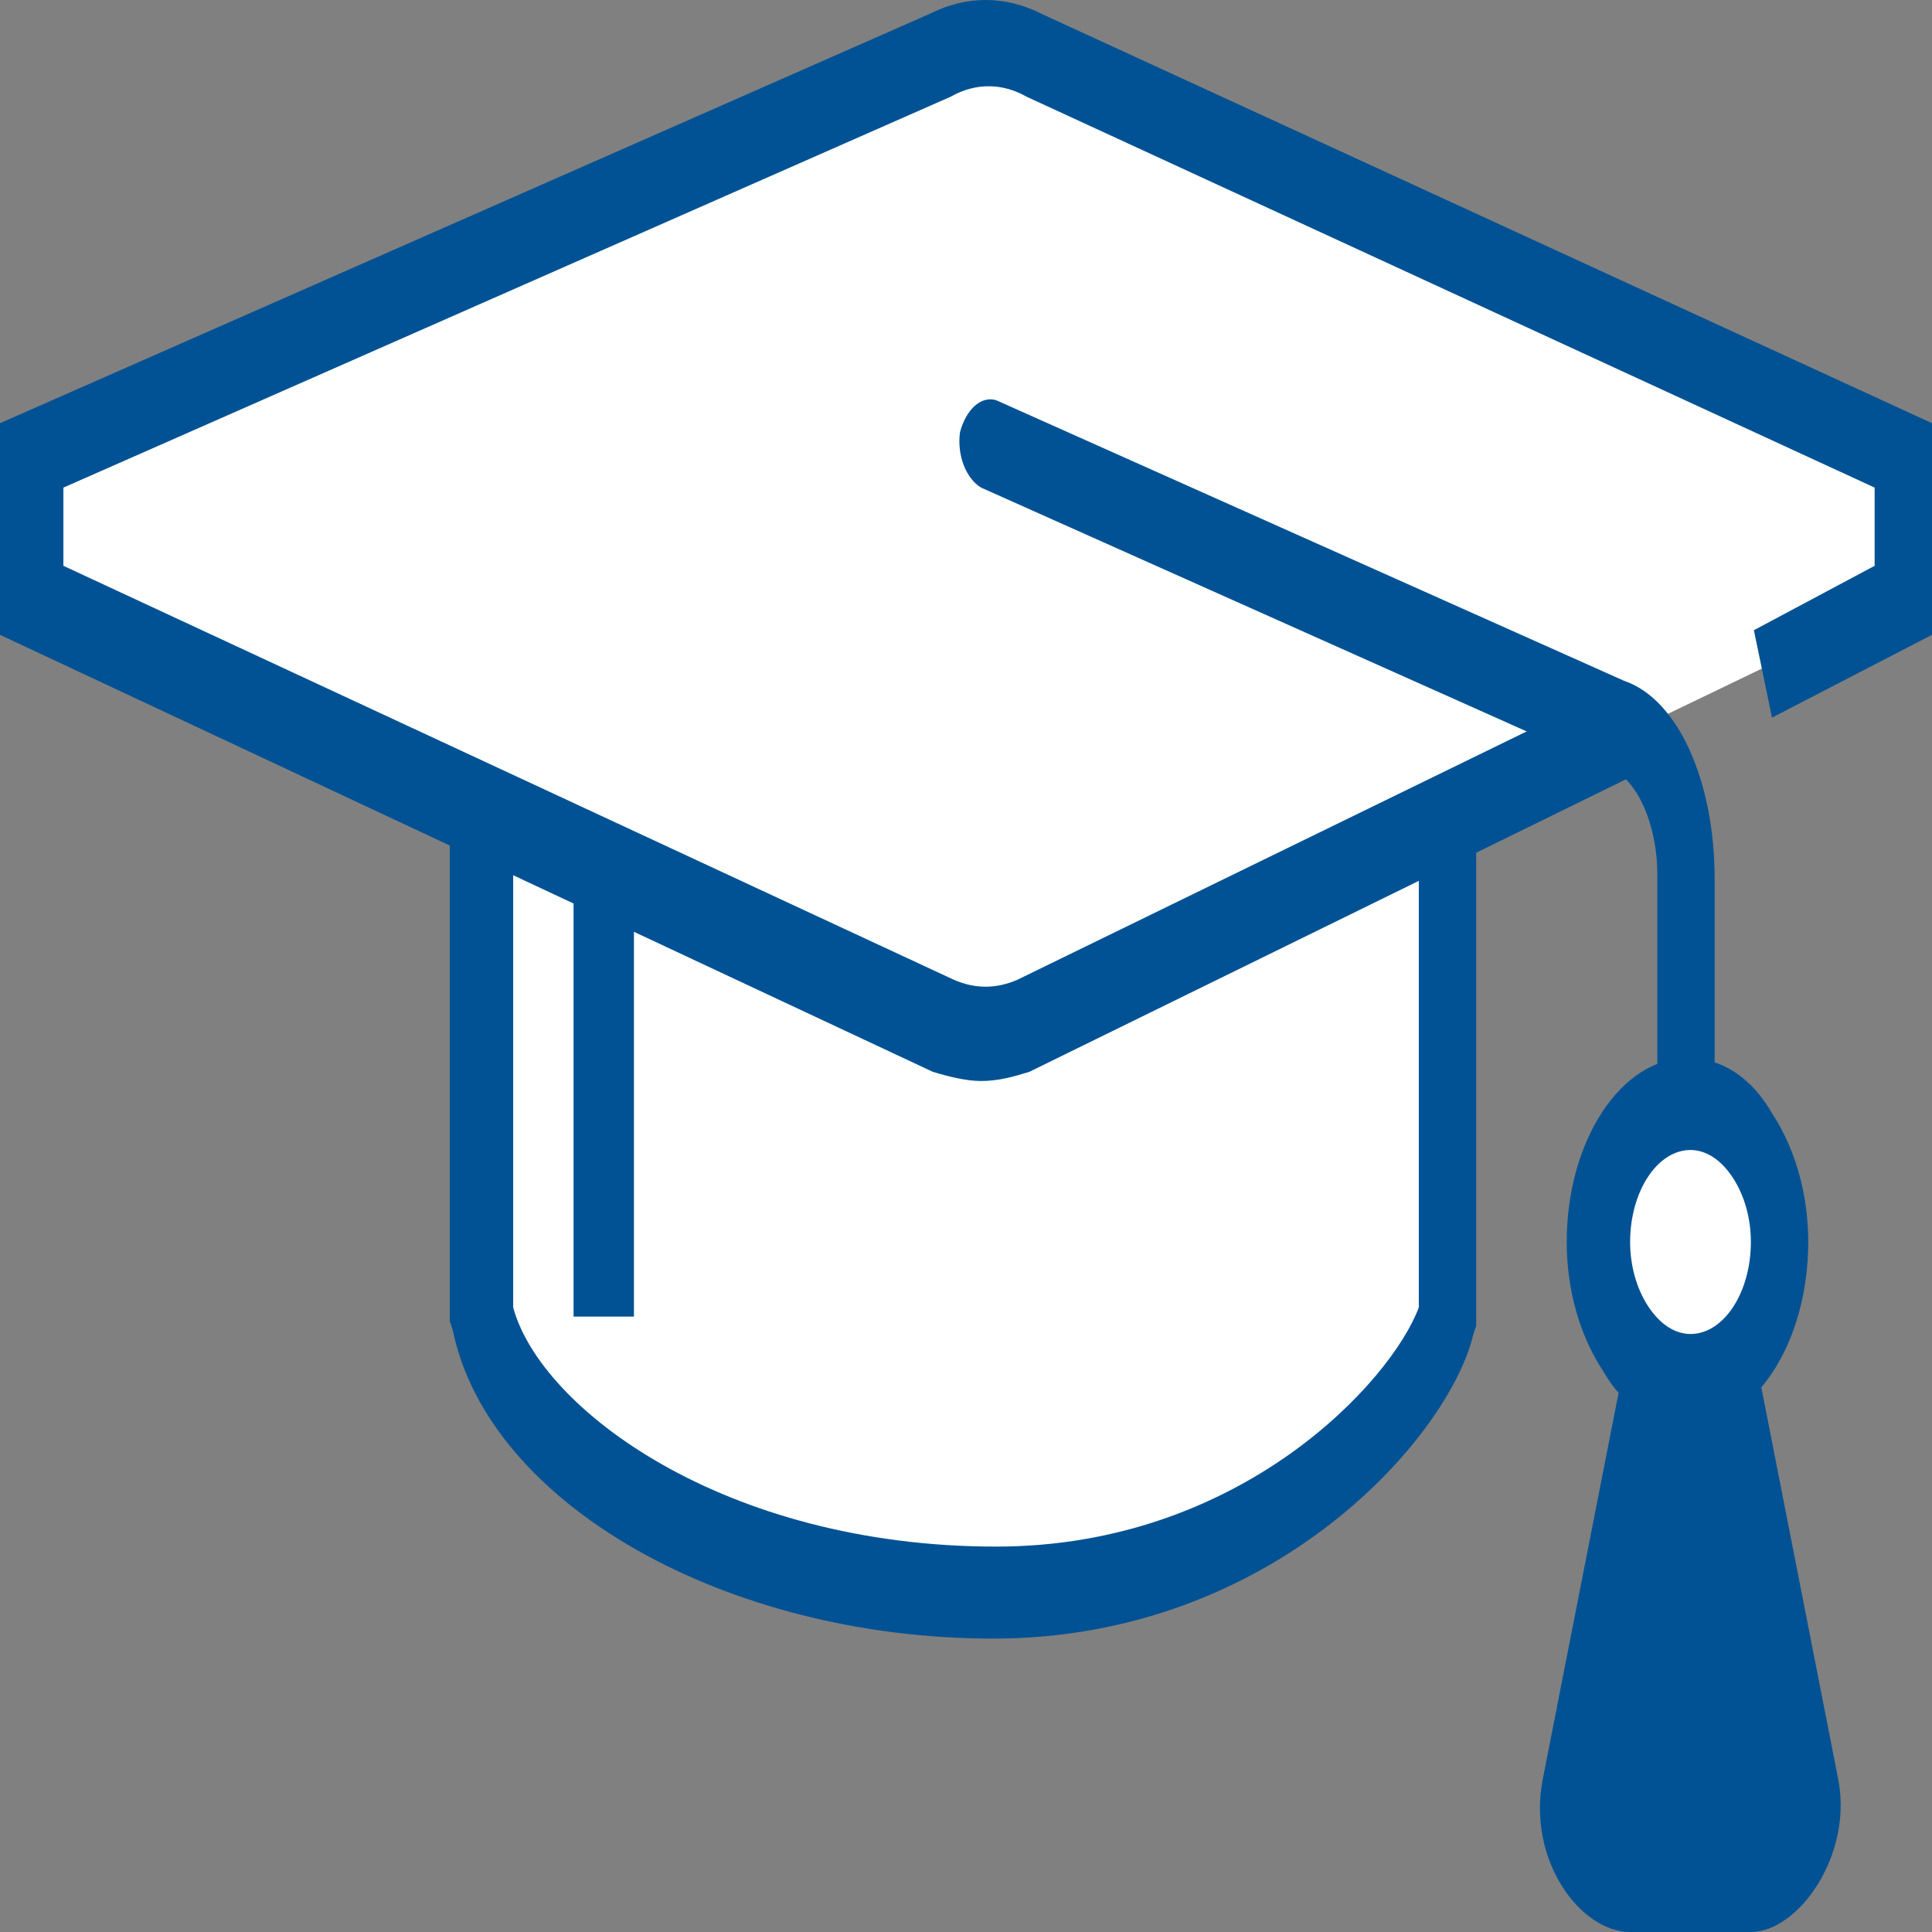
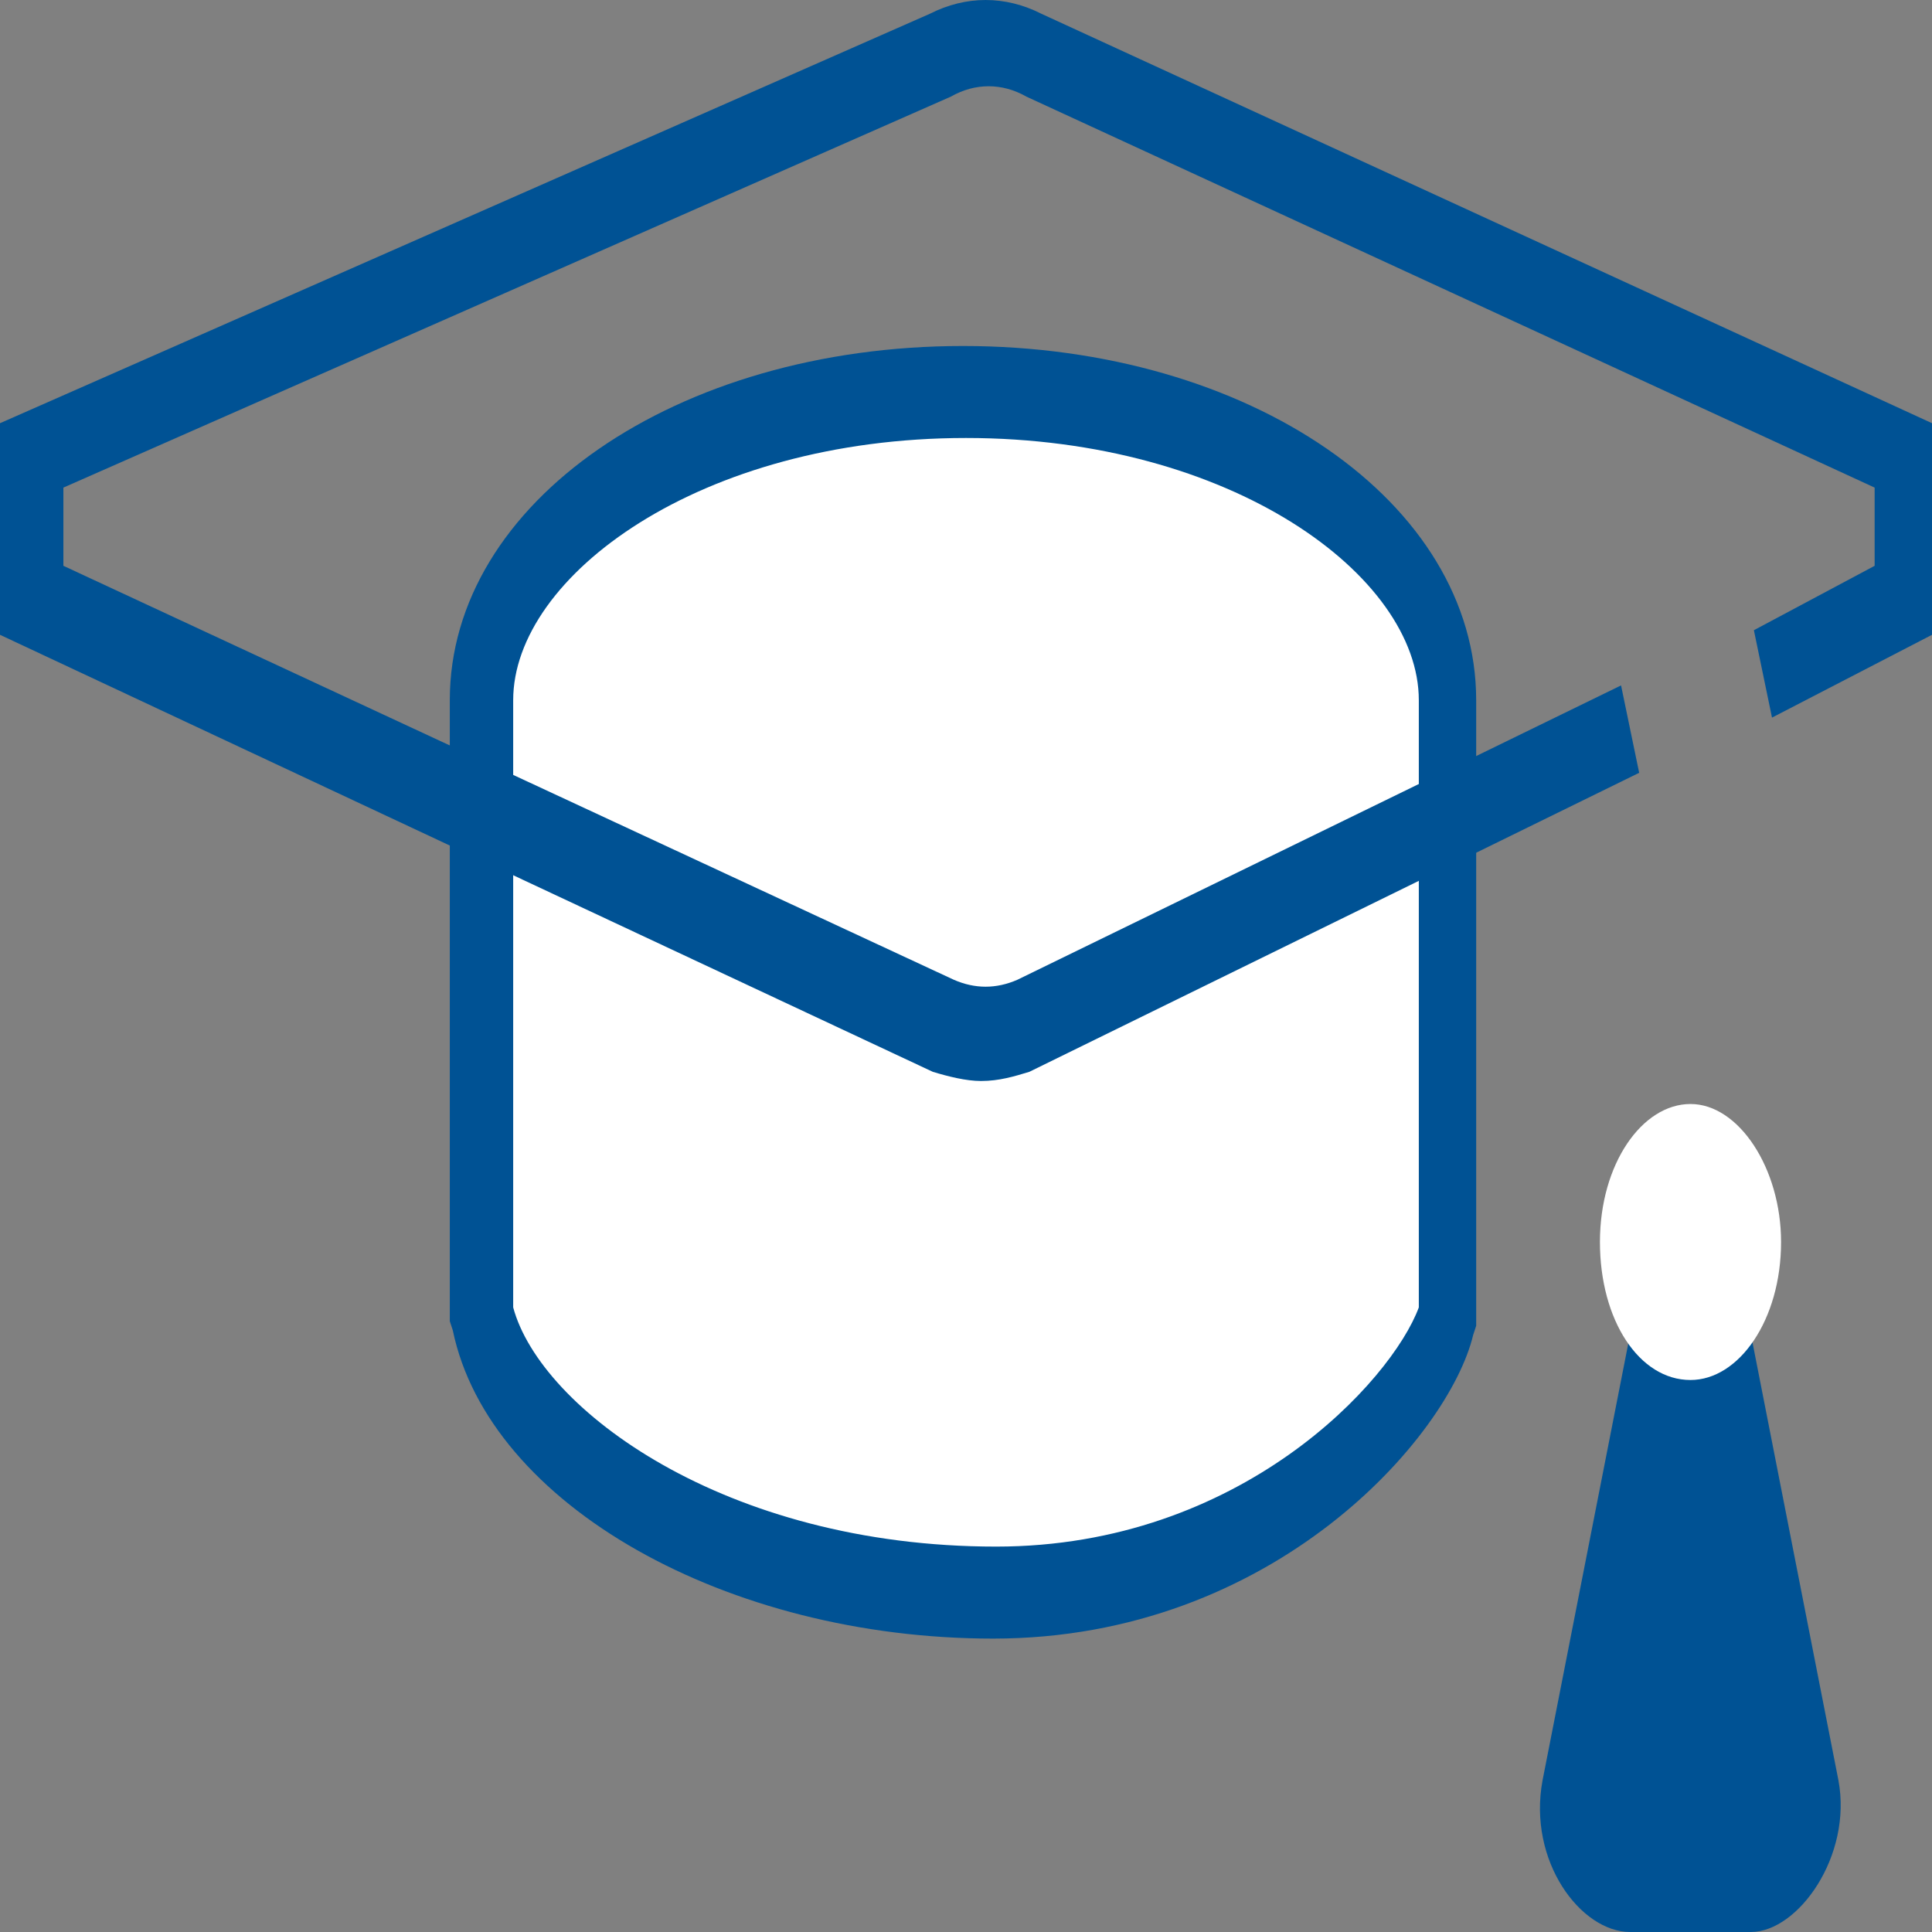
<svg xmlns="http://www.w3.org/2000/svg" xml:space="preserve" width="3.937in" height="3.937in" version="1.1" shape-rendering="geometricPrecision" text-rendering="geometricPrecision" image-rendering="optimizeQuality" fill-rule="evenodd" clip-rule="evenodd" viewBox="0 0 2636.48 2636.48">
  <rect x="0" y="0" width="2636.48" height="2636.48" fill="#808080" stroke="none" />
  <g id="Layer_x0020_1">
    <g id="_2114951688784">
      <path fill="white" d="M1977.36 979.27c0,-232.26 -296.6,-420.58 -659.12,-420.58 -362.52,0 -659.12,188.32 -659.12,420.58l0 841.16c41.2,188.32 333.68,376.64 700.31,376.64 366.64,0 589.09,-257.37 617.93,-376.64 -4.12,-100.44 0,-740.73 0,-841.16z" />
      <path fill="#005294" d="M1355.32 2236.09c-362.52,0 -687.96,-182.04 -737.39,-420.58l-4.12 -12.55 0 -847.44c0,-269.93 308.96,-483.36 700.32,-483.36 391.35,0 700.32,213.43 700.32,483.36l0 853.72 -4.12 12.55c-32.96,138.1 -271.89,414.3 -655,414.3l0 0zm-655 -451.97c37.08,138.1 288.37,326.42 659.12,326.42 333.68,0 539.65,-225.98 576.73,-326.42l0 -408.03 0 -420.58c0,-169.49 -255.41,-357.81 -617.93,-357.81 -362.52,0 -617.93,188.32 -617.93,357.81l0 828.61 0 0z" />
-       <polygon fill="#005294" points="782.71,1043.39 865.1,1043.39 865.1,1796.67 782.71,1796.67 " />
-       <path fill="white" d="M1404.75 81.61c-41.19,-18.83 -86.51,-18.83 -127.7,0l-1235.85 539.85 0 194.6 1244.09 583.79c37.07,18.83 74.15,18.83 107.11,0l1198.77 -577.51 0 -194.6 -1186.42 -546.13z" />
      <path fill="#005294" d="M1338.84 1475.18c-20.6,0 -45.31,-6.28 -65.91,-12.55l-1272.93 -596.35 0 -288.76 1268.81 -558.68c49.43,-25.11 102.99,-25.11 152.42,0l1215.25 558.68 0 288.76 -218.34 112.99 -24.72 -119.27 164.78 -87.88 0 -106.71 -1157.58 -533.57c-32.96,-18.83 -70.03,-18.83 -102.99,0l-1211.13 533.57 0 106.71 1215.25 564.96c28.84,12.55 57.67,12.55 86.51,0l823.9 -401.75 24.72 119.27 -832.14 408.02c-20.6,6.28 -41.19,12.55 -65.91,12.55l-0 0z" />
-       <path fill="#005294" d="M2302.8 1757.66c-24.72,0 -41.2,-31.39 -41.2,-62.77l0 -502.19c0,-69.05 -28.84,-131.82 -65.91,-144.38l-856.86 -382.91c-20.6,-12.55 -32.96,-43.94 -28.84,-75.33 8.24,-31.39 28.84,-50.22 49.43,-43.94l856.86 382.92c74.15,25.11 123.59,138.1 123.59,269.93l0 502.18c4.12,31.39 -16.48,56.5 -37.08,56.5z" />
      <path fill="#005294" d="M2471.7 2448.16l-123.59 -627.73 -82.39 0 -123.58 627.73c-12.36,62.77 37.07,125.55 82.39,125.55l164.78 0c41.2,0 90.63,-62.77 82.39,-125.55l-0 0z" />
      <path fill="#005294" d="M2389.31 2636.48l-164.78 0c-67.2,0 -140.18,-96.66 -119.47,-207.15l131.82 -671.68 140.06 0 131.82 671.68c19.37,103.28 -54.99,207.15 -119.46,207.15zm-94.75 -753.28l-90.23 583.79c0,22.43 28.19,43.94 41.2,43.94l119.43 0c16.05,0 41.2,-25.07 41.2,-50.22l-95.12 -583.79 -16.48 0 0 6.27z" />
      <path fill="white" d="M2430.51 1694.88c0,106.71 -57.67,188.32 -123.59,188.32 -70.03,0 -123.59,-81.6 -123.59,-188.32 0,-106.71 57.67,-188.32 123.59,-188.32 65.91,0 123.59,87.88 123.59,188.32z" />
-       <path fill="#005294" d="M2302.8 1945.98c-45.31,0 -86.51,-25.11 -115.35,-75.33 -32.96,-50.22 -49.43,-112.99 -49.43,-175.76 0,-138.1 74.15,-251.09 164.78,-251.09 45.31,0 86.51,25.11 115.35,75.33 32.96,50.22 49.43,112.99 49.43,175.77 0,138.1 -74.15,251.09 -164.78,251.09zm4.12 -376.64c-45.32,0 -82.39,56.49 -82.39,125.55 0,31.38 8.24,62.77 24.72,87.88 16.48,25.11 37.07,37.66 57.67,37.66 45.31,0 82.39,-56.5 82.39,-125.55 0,-31.39 -8.24,-62.77 -24.72,-87.88 -16.48,-25.11 -37.08,-37.66 -57.67,-37.66z" />
    </g>
  </g>
</svg>